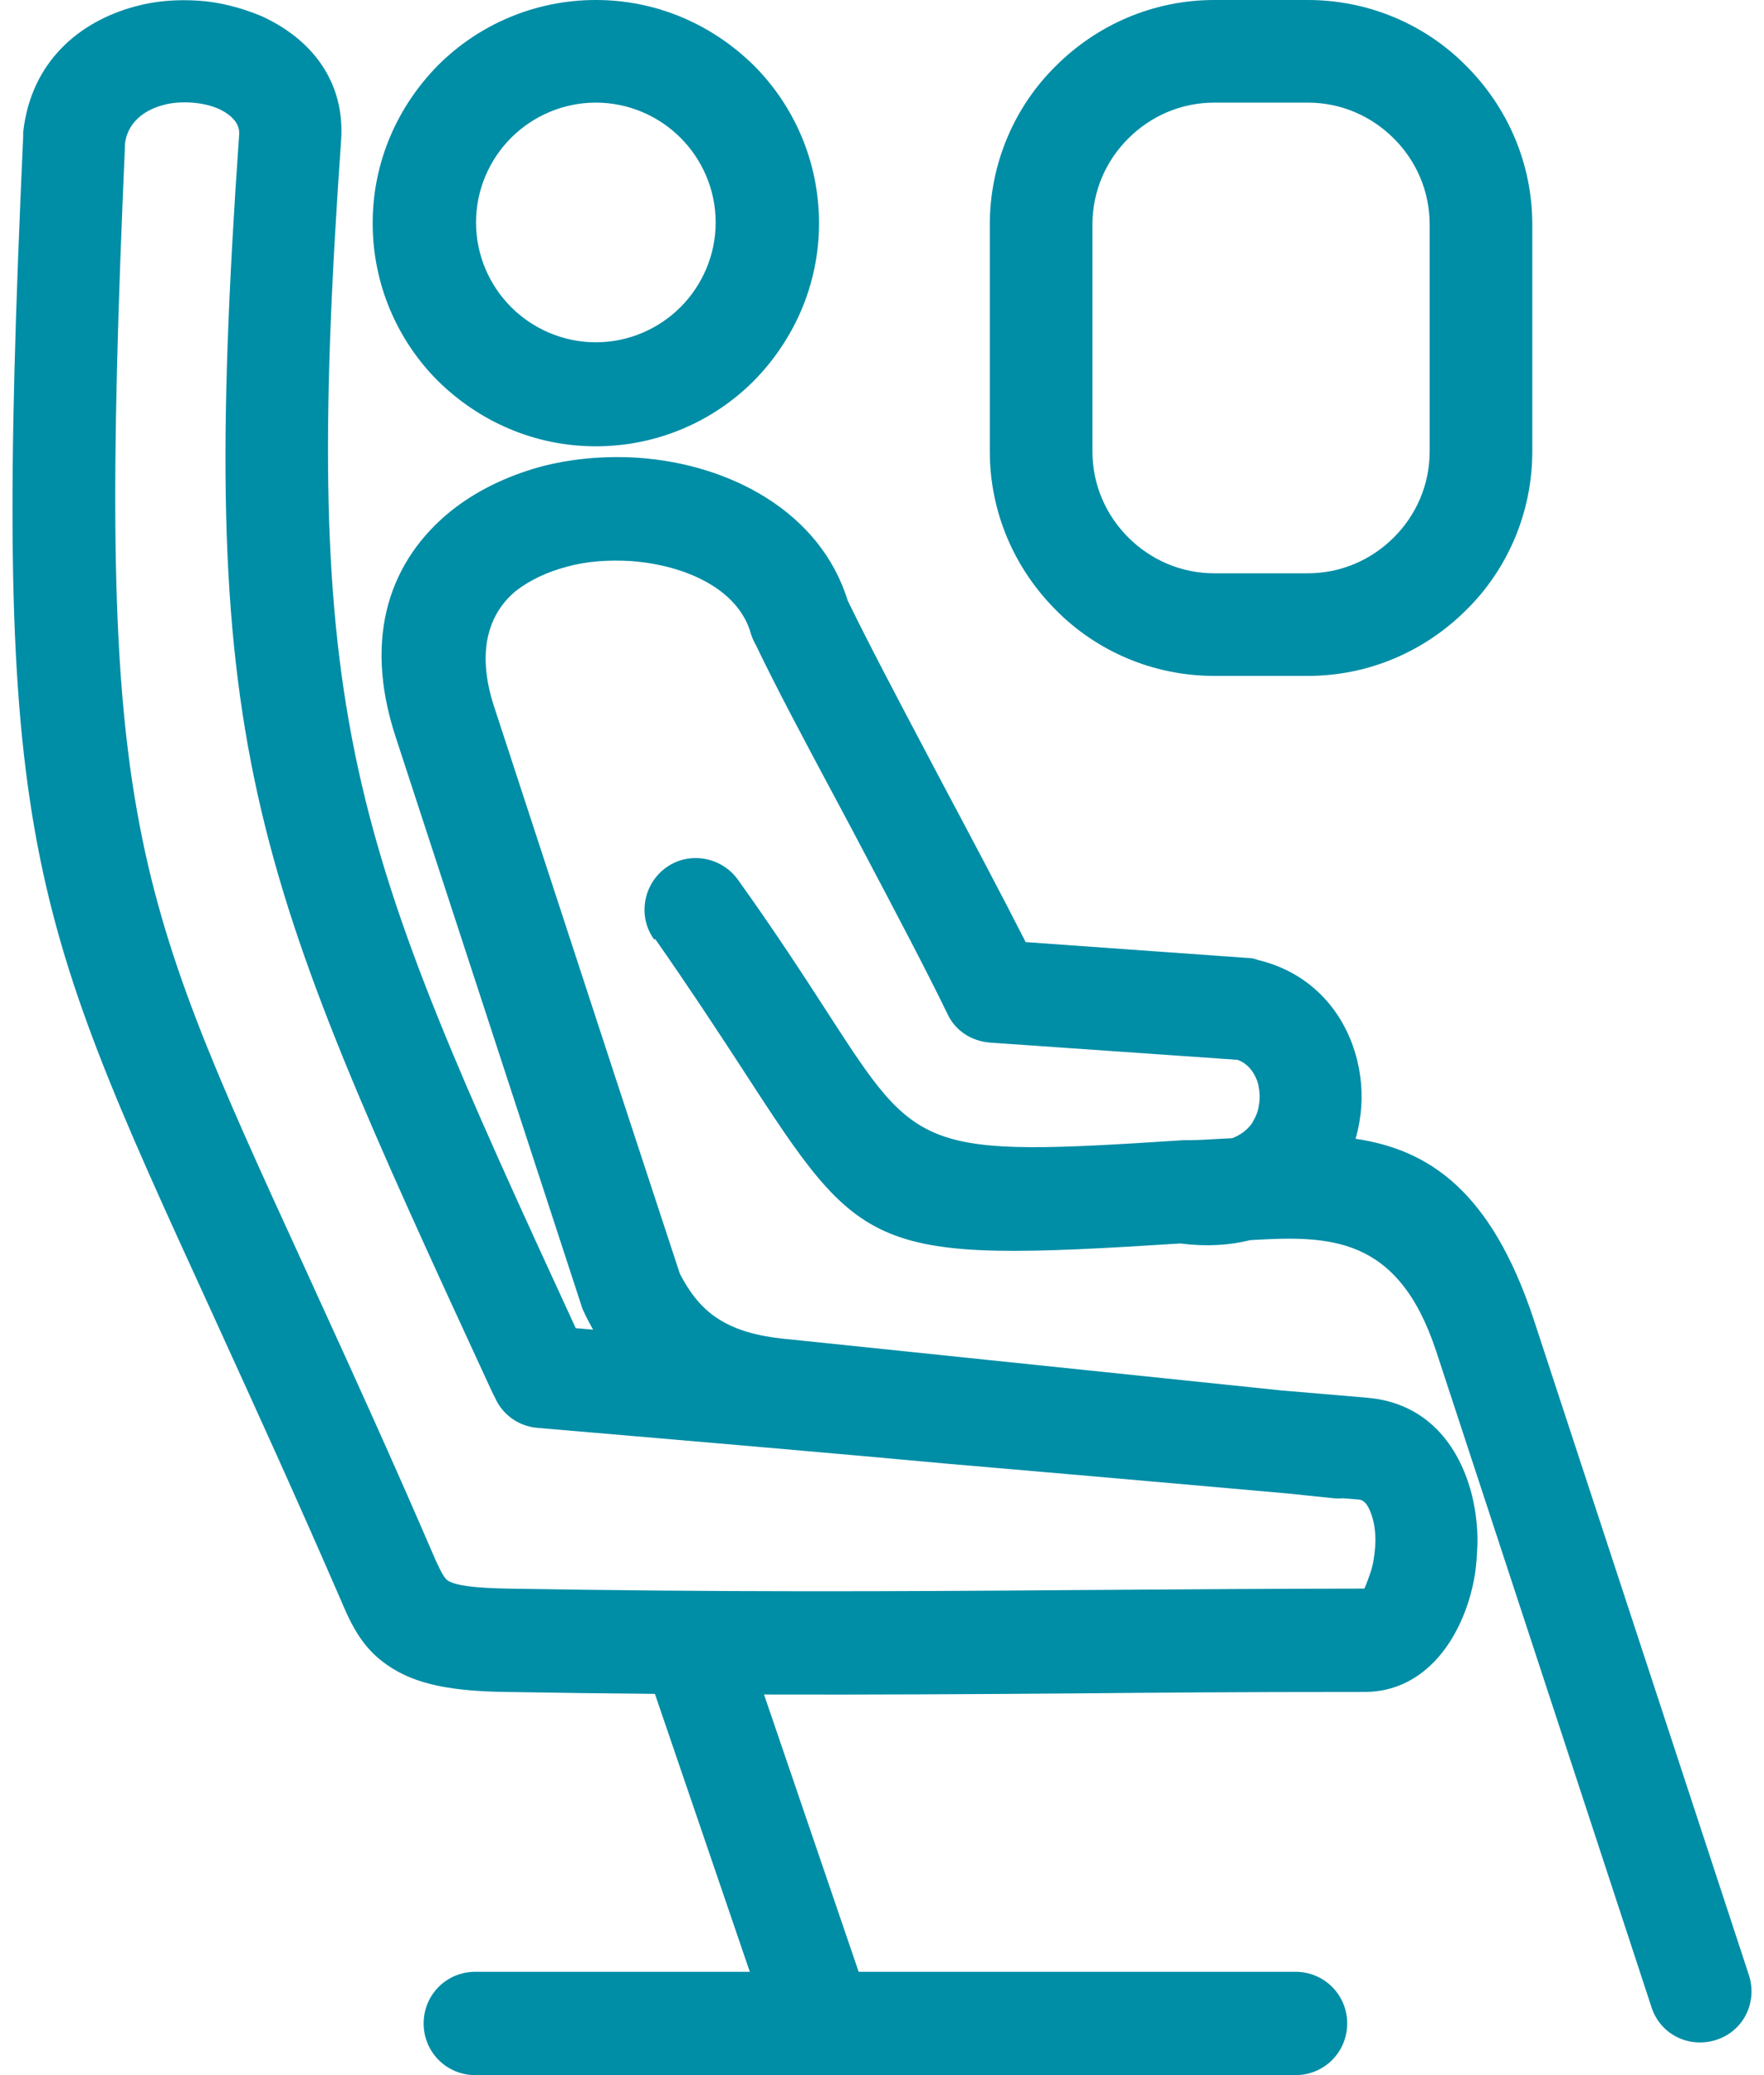
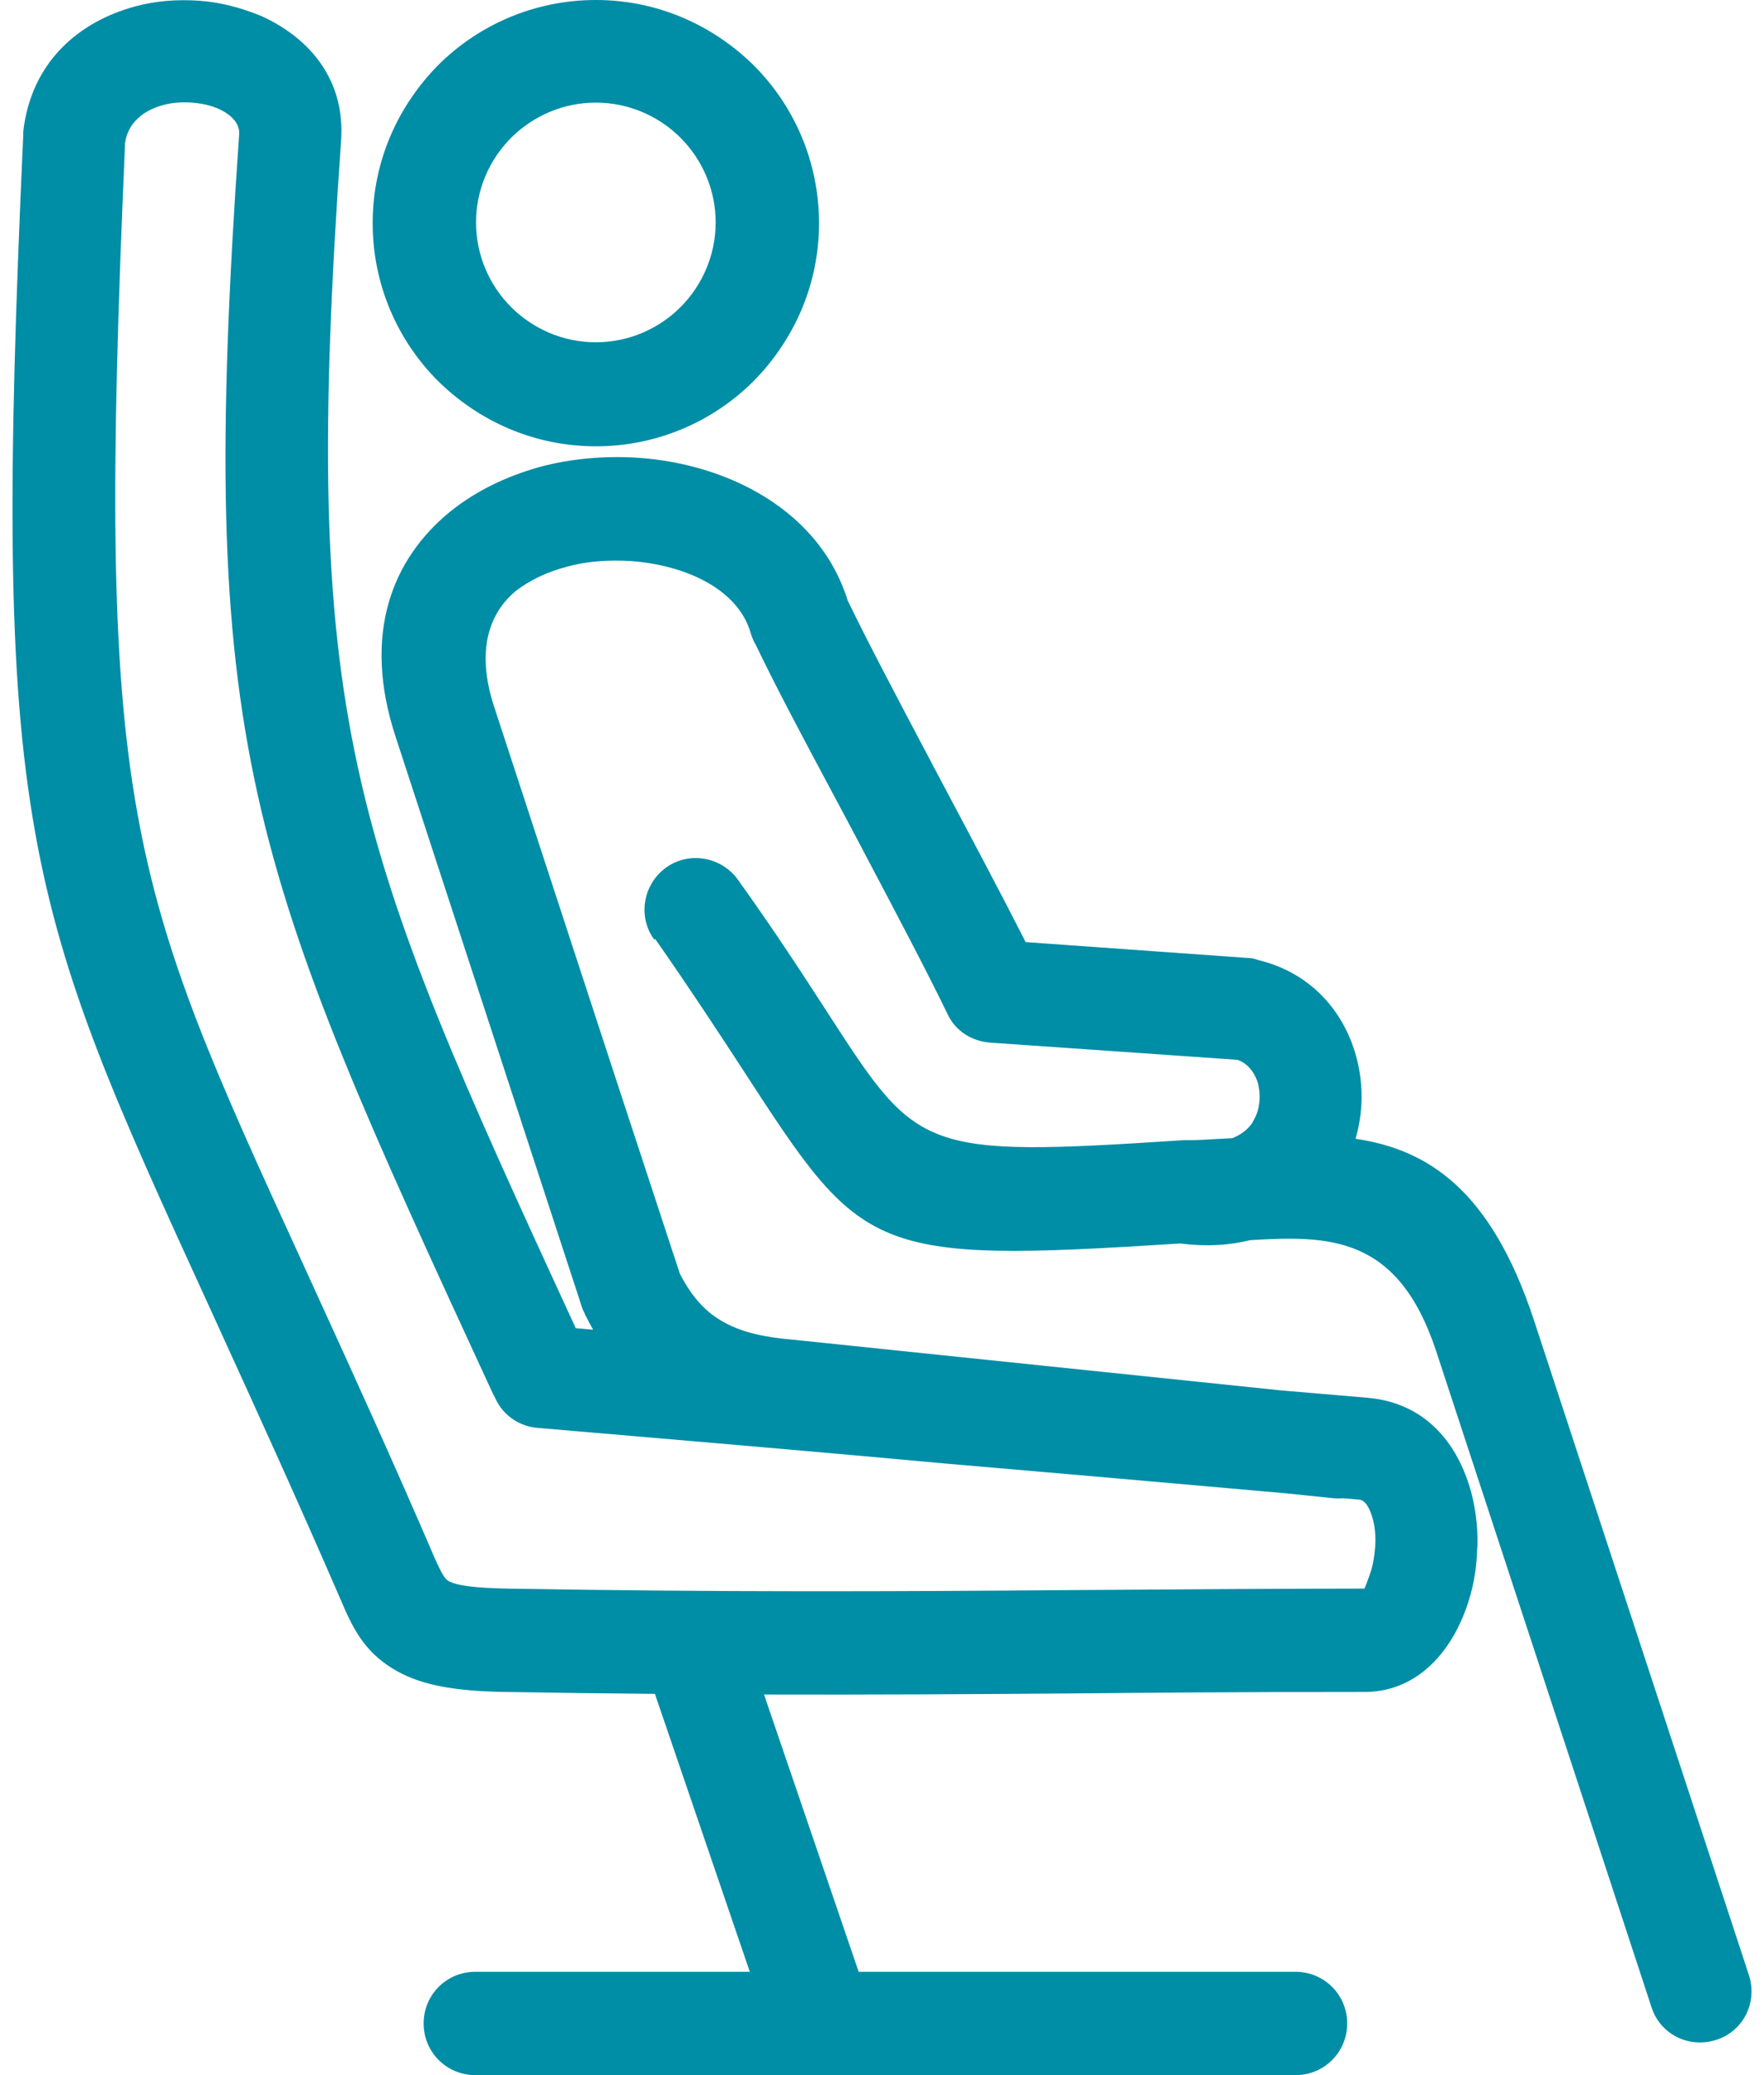
<svg xmlns="http://www.w3.org/2000/svg" width="34" height="40" viewBox="0 0 34 40" fill="none">
-   <path fill-rule="evenodd" clip-rule="evenodd" d="M23.407 0H25.205C26.395 0 27.487 0.484 28.262 1.272C29.05 2.061 29.534 3.14 29.534 4.329V8.7C29.534 9.889 29.05 10.982 28.262 11.757C27.473 12.545 26.395 13.029 25.205 13.029H23.407C22.217 13.029 21.125 12.545 20.35 11.757C19.562 10.968 19.078 9.889 19.078 8.7V4.329C19.078 3.14 19.562 2.047 20.35 1.272C21.139 0.484 22.217 0 23.407 0ZM25.205 1.978H23.407C22.757 1.978 22.176 2.241 21.747 2.669C21.318 3.098 21.056 3.679 21.056 4.329V8.7C21.056 9.35 21.318 9.931 21.747 10.36C22.176 10.788 22.757 11.051 23.407 11.051H25.205C25.855 11.051 26.436 10.788 26.865 10.36C27.294 9.931 27.556 9.35 27.556 8.7V4.329C27.556 3.679 27.294 3.098 26.865 2.669C26.436 2.241 25.855 1.978 25.205 1.978Z" fill="#008DA6" />
  <path fill-rule="evenodd" clip-rule="evenodd" d="M0.447 2.545C0.599 1.19 1.526 0.415 2.605 0.124C3.006 0.014 3.421 -0.014 3.836 0.014C4.251 0.042 4.652 0.152 5.025 0.304C5.98 0.733 6.657 1.549 6.574 2.711C5.786 13.928 6.726 16.113 11.097 25.602L11.432 25.631C11.379 25.538 11.327 25.441 11.277 25.339C11.27 25.318 11.26 25.297 11.249 25.277C11.239 25.256 11.229 25.235 11.222 25.214L7.626 14.205C6.976 12.227 7.556 10.775 8.677 9.862C9.175 9.461 9.756 9.184 10.392 9.004C11 8.838 11.664 8.783 12.301 8.824C14.085 8.949 15.814 9.876 16.339 11.577C16.747 12.416 17.3 13.463 17.872 14.546L18.137 15.048C18.718 16.141 19.299 17.234 19.769 18.16L24.043 18.465C24.113 18.465 24.182 18.479 24.251 18.506C25.288 18.755 25.938 19.53 26.16 20.443C26.256 20.83 26.27 21.245 26.201 21.632C26.182 21.74 26.158 21.846 26.127 21.951C27.536 22.16 28.739 22.949 29.562 25.436L33.711 38.078C33.877 38.603 33.601 39.156 33.075 39.322C32.549 39.488 31.996 39.212 31.83 38.686L27.681 26.044C26.944 23.808 25.611 23.815 24.096 23.905C23.702 24.004 23.256 24.033 22.757 23.97L22.75 23.969C16.745 24.353 16.632 24.18 14.327 20.634L14.32 20.622L14.254 20.521C13.824 19.863 13.303 19.065 12.632 18.105H12.605C12.287 17.663 12.397 17.04 12.84 16.722C13.282 16.404 13.905 16.515 14.223 16.957C14.94 17.958 15.485 18.8 15.936 19.497L15.973 19.555C17.695 22.213 17.757 22.309 22.812 21.978H22.909C23.078 21.978 23.277 21.966 23.481 21.954C23.57 21.949 23.661 21.944 23.75 21.94C23.918 21.875 24.042 21.777 24.126 21.66C24.195 21.549 24.251 21.425 24.265 21.3C24.292 21.162 24.278 21.023 24.251 20.899C24.195 20.692 24.057 20.498 23.85 20.429L19.078 20.097C18.732 20.069 18.414 19.875 18.262 19.544C17.85 18.695 17.268 17.592 16.674 16.467L16.422 15.989C16.306 15.771 16.19 15.553 16.074 15.337C15.514 14.289 14.97 13.271 14.569 12.434C14.527 12.365 14.5 12.296 14.472 12.213C14.237 11.369 13.241 10.899 12.176 10.816C11.747 10.788 11.305 10.816 10.917 10.927C10.544 11.024 10.198 11.19 9.935 11.397C9.424 11.826 9.175 12.545 9.52 13.61L11.872 20.802L13.103 24.55C13.352 25.035 13.628 25.311 13.96 25.491C14.334 25.698 14.79 25.782 15.274 25.823L24.687 26.801C25.212 26.846 25.765 26.893 26.353 26.943C27.487 27.04 28.123 27.842 28.372 28.824C28.455 29.17 28.497 29.557 28.469 29.917C28.455 30.291 28.386 30.65 28.262 30.996C27.93 31.923 27.252 32.628 26.27 32.614C23.78 32.614 22.245 32.628 20.738 32.642C18.748 32.657 16.789 32.669 14.726 32.663L16.55 38.008H24.97C25.523 38.008 25.966 38.451 25.966 39.004C25.966 39.557 25.523 40 24.97 40H9.161C8.608 40 8.165 39.557 8.165 39.004C8.165 38.451 8.608 38.008 9.161 38.008H14.452L12.623 32.651C11.695 32.643 10.738 32.631 9.742 32.614C8.746 32.6 8.123 32.476 7.653 32.213C7.086 31.895 6.837 31.48 6.588 30.885C5.709 28.859 4.923 27.137 4.242 25.646L4.071 25.27L4.06 25.246C0.446 17.356 -0.161 16.031 0.447 2.628V2.545ZM24.806 28.787L25.703 28.88C25.767 28.886 25.829 28.886 25.891 28.881L26.201 28.907C26.325 28.921 26.408 29.087 26.464 29.295C26.505 29.461 26.519 29.64 26.505 29.82C26.491 30 26.464 30.18 26.408 30.332C26.353 30.498 26.298 30.622 26.298 30.622H26.27C24.887 30.622 22.798 30.636 20.738 30.65C17.238 30.678 13.836 30.692 9.783 30.622C9.147 30.609 8.801 30.567 8.635 30.47C8.566 30.429 8.497 30.291 8.4 30.083C7.562 28.136 6.825 26.52 6.188 25.126L6.184 25.118C6.076 24.881 5.971 24.651 5.869 24.426C2.425 16.916 1.844 15.643 2.411 2.752C2.466 2.365 2.771 2.13 3.117 2.033C3.296 1.978 3.504 1.964 3.697 1.978C3.891 1.992 4.071 2.033 4.223 2.102C4.458 2.213 4.624 2.379 4.61 2.586C3.78 14.454 4.776 16.625 9.479 26.819L9.548 26.957C9.7 27.289 10.018 27.497 10.364 27.524C13.767 27.815 16.021 28.008 18.276 28.216C19.883 28.353 21.485 28.494 22.952 28.623L22.954 28.624L22.962 28.624C23.607 28.681 24.225 28.736 24.806 28.787Z" fill="#008DA6" />
  <path fill-rule="evenodd" clip-rule="evenodd" d="M14.527 1.259C13.739 0.484 12.674 0 11.485 0C10.295 0 9.216 0.484 8.442 1.259C7.667 2.047 7.183 3.112 7.183 4.302C7.183 5.491 7.667 6.57 8.442 7.344C9.23 8.119 10.295 8.603 11.485 8.603C12.674 8.603 13.753 8.119 14.527 7.344C15.302 6.556 15.786 5.491 15.786 4.302C15.786 3.112 15.302 2.033 14.527 1.259ZM11.485 1.978C12.121 1.978 12.702 2.241 13.117 2.656C13.531 3.071 13.794 3.651 13.794 4.288C13.794 4.924 13.531 5.505 13.117 5.92C12.702 6.335 12.121 6.598 11.485 6.598C10.848 6.598 10.267 6.335 9.852 5.92C9.437 5.505 9.175 4.924 9.175 4.288C9.175 3.651 9.437 3.071 9.852 2.656C10.267 2.241 10.848 1.978 11.485 1.978Z" fill="#008DA6" />
</svg>